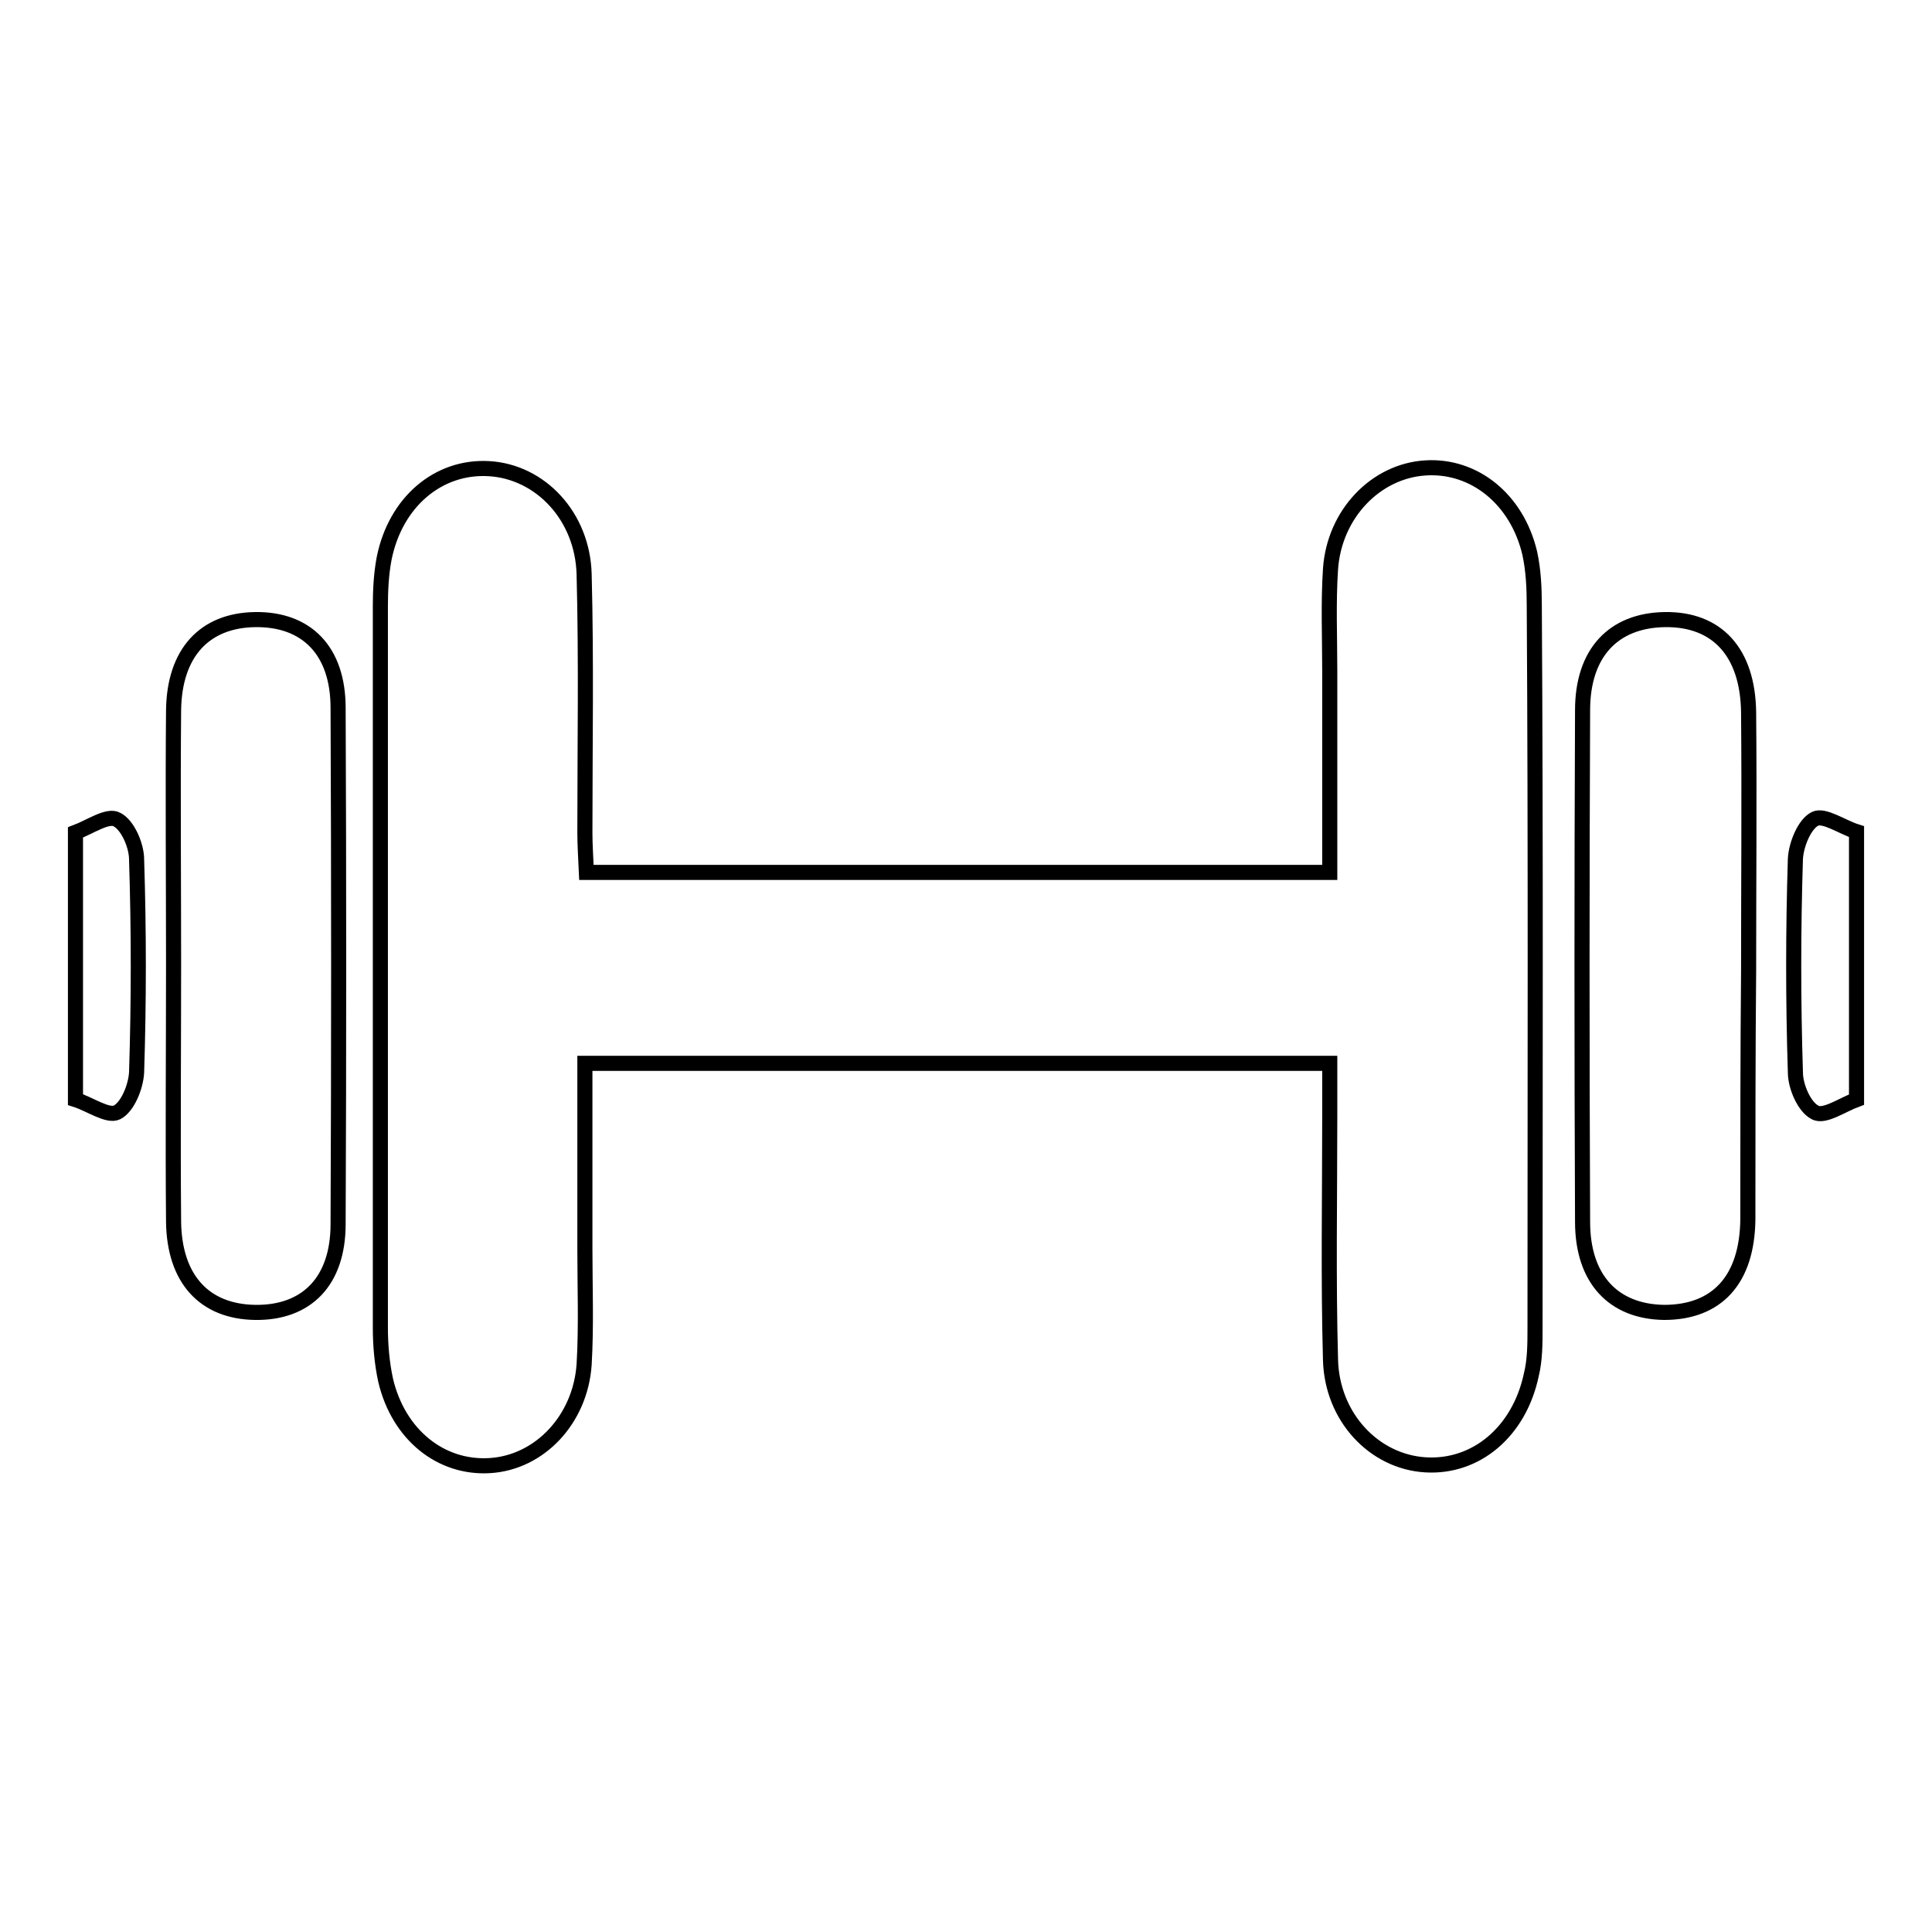
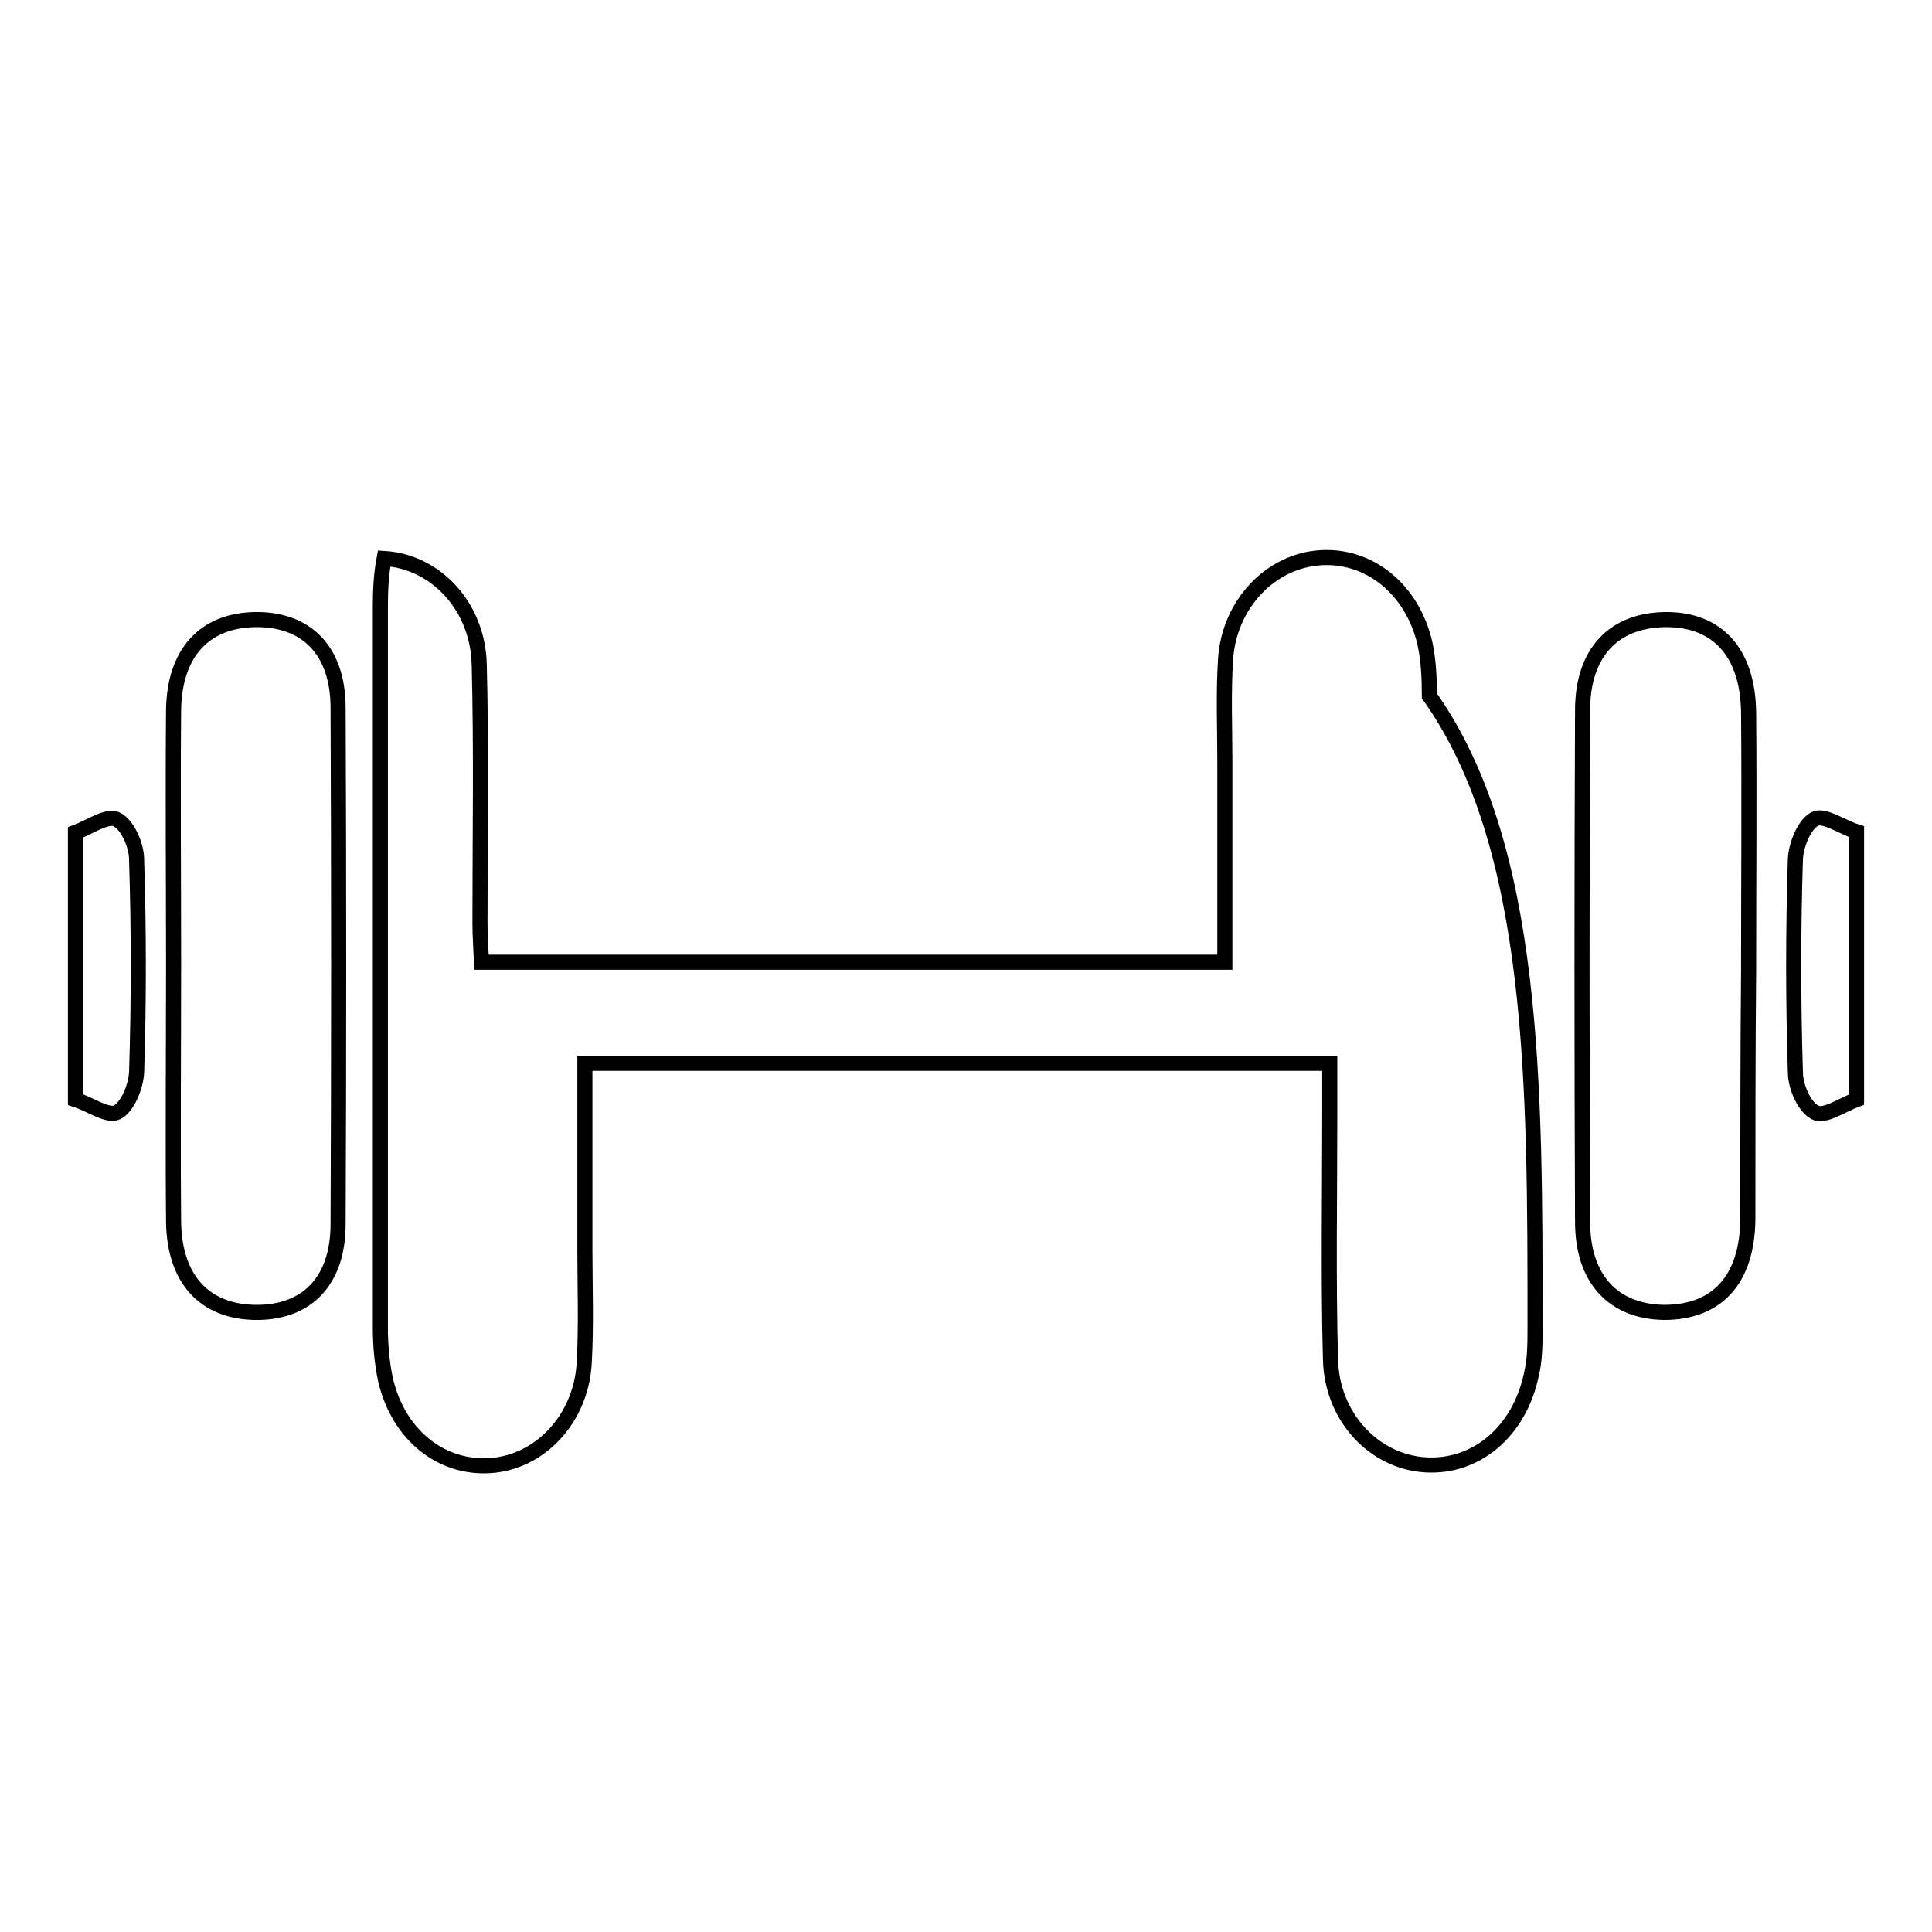
<svg xmlns="http://www.w3.org/2000/svg" version="1.1" x="0px" y="0px" viewBox="0 0 256 256" enable-background="new 0 0 256 256" xml:space="preserve">
  <g>
-     <path stroke-width="2" fill-opacity="0" stroke="#000000" d="M18.1,142.1c-0.1,1.9-1.2,4.6-2.6,5.3c-1.2,0.6-3.6-1.1-5.5-1.7c0-11.8,0-23.6,0-35.4 c1.9-0.7,4.3-2.4,5.5-1.7c1.4,0.7,2.6,3.4,2.6,5.3C18.4,123.3,18.4,132.7,18.1,142.1z M44.8,162.2c0,7.6-4.2,11.8-11,11.7 c-6.7-0.1-10.7-4.4-10.8-12c-0.1-11.4,0-22.8,0-34.2c0-11.2-0.1-22.4,0-33.6c0.1-7.6,4.1-11.9,10.8-12c6.8-0.1,11,4.1,11,11.7 C44.9,116.6,44.9,139.4,44.8,162.2z M203.4,175.8c0,2.2,0,4.4-0.5,6.4c-1.6,7.5-7.3,12.3-14,11.9c-6.8-0.4-12.4-6.3-12.6-13.9 c-0.3-10.8-0.1-21.6-0.1-32.4c0-2.1,0-4.3,0-6.9c-32.8,0-65.3,0-98.7,0c0,8.3,0,16.4,0,24.6c0,5.1,0.2,10.2-0.1,15.3 c-0.5,7.3-5.9,13-12.5,13.4c-6.5,0.4-12.1-4.1-13.8-11.3c-0.5-2.3-0.7-4.7-0.7-7c0-31.8,0-63.7,0-95.5c0-2.1,0.1-4.3,0.5-6.4 c1.5-7.5,7.2-12.3,13.9-11.9c6.8,0.4,12.4,6.3,12.6,14c0.3,11.4,0.1,22.8,0.1,34.2c0,1.6,0.1,3.1,0.2,5.3c33,0,65.3,0,98.5,0 c0-9,0-17.8,0-26.6c0-4.5-0.2-9.1,0.1-13.6c0.5-7.3,6-13,12.6-13.4c6.4-0.4,12.1,4.1,13.8,11.3c0.5,2.3,0.6,4.7,0.6,7 C203.5,112.1,203.4,143.9,203.4,175.8z M231.6,161.6c-0.1,8-4.1,12.3-11.1,12.3c-6.7-0.1-10.8-4.4-10.8-12 c-0.1-22.6-0.1-45.2,0-67.8c0-7.6,4.1-11.9,10.9-12c6.9-0.1,11,4.3,11.1,12.3c0.1,11.4,0,22.8,0,34.2 C231.6,139.6,231.6,150.6,231.6,161.6z M246,145.7c-1.9,0.7-4.3,2.4-5.5,1.7c-1.4-0.7-2.6-3.4-2.6-5.3c-0.3-9.4-0.3-18.8,0-28.3 c0.1-1.9,1.2-4.6,2.6-5.3c1.2-0.6,3.6,1.1,5.5,1.7C246,122.1,246,133.9,246,145.7z" />
+     <path stroke-width="2" fill-opacity="0" stroke="#000000" d="M18.1,142.1c-0.1,1.9-1.2,4.6-2.6,5.3c-1.2,0.6-3.6-1.1-5.5-1.7c0-11.8,0-23.6,0-35.4 c1.9-0.7,4.3-2.4,5.5-1.7c1.4,0.7,2.6,3.4,2.6,5.3C18.4,123.3,18.4,132.7,18.1,142.1z M44.8,162.2c0,7.6-4.2,11.8-11,11.7 c-6.7-0.1-10.7-4.4-10.8-12c-0.1-11.4,0-22.8,0-34.2c0-11.2-0.1-22.4,0-33.6c0.1-7.6,4.1-11.9,10.8-12c6.8-0.1,11,4.1,11,11.7 C44.9,116.6,44.9,139.4,44.8,162.2z M203.4,175.8c0,2.2,0,4.4-0.5,6.4c-1.6,7.5-7.3,12.3-14,11.9c-6.8-0.4-12.4-6.3-12.6-13.9 c-0.3-10.8-0.1-21.6-0.1-32.4c0-2.1,0-4.3,0-6.9c-32.8,0-65.3,0-98.7,0c0,8.3,0,16.4,0,24.6c0,5.1,0.2,10.2-0.1,15.3 c-0.5,7.3-5.9,13-12.5,13.4c-6.5,0.4-12.1-4.1-13.8-11.3c-0.5-2.3-0.7-4.7-0.7-7c0-31.8,0-63.7,0-95.5c0-2.1,0.1-4.3,0.5-6.4 c6.8,0.4,12.4,6.3,12.6,14c0.3,11.4,0.1,22.8,0.1,34.2c0,1.6,0.1,3.1,0.2,5.3c33,0,65.3,0,98.5,0 c0-9,0-17.8,0-26.6c0-4.5-0.2-9.1,0.1-13.6c0.5-7.3,6-13,12.6-13.4c6.4-0.4,12.1,4.1,13.8,11.3c0.5,2.3,0.6,4.7,0.6,7 C203.5,112.1,203.4,143.9,203.4,175.8z M231.6,161.6c-0.1,8-4.1,12.3-11.1,12.3c-6.7-0.1-10.8-4.4-10.8-12 c-0.1-22.6-0.1-45.2,0-67.8c0-7.6,4.1-11.9,10.9-12c6.9-0.1,11,4.3,11.1,12.3c0.1,11.4,0,22.8,0,34.2 C231.6,139.6,231.6,150.6,231.6,161.6z M246,145.7c-1.9,0.7-4.3,2.4-5.5,1.7c-1.4-0.7-2.6-3.4-2.6-5.3c-0.3-9.4-0.3-18.8,0-28.3 c0.1-1.9,1.2-4.6,2.6-5.3c1.2-0.6,3.6,1.1,5.5,1.7C246,122.1,246,133.9,246,145.7z" />
  </g>
</svg>